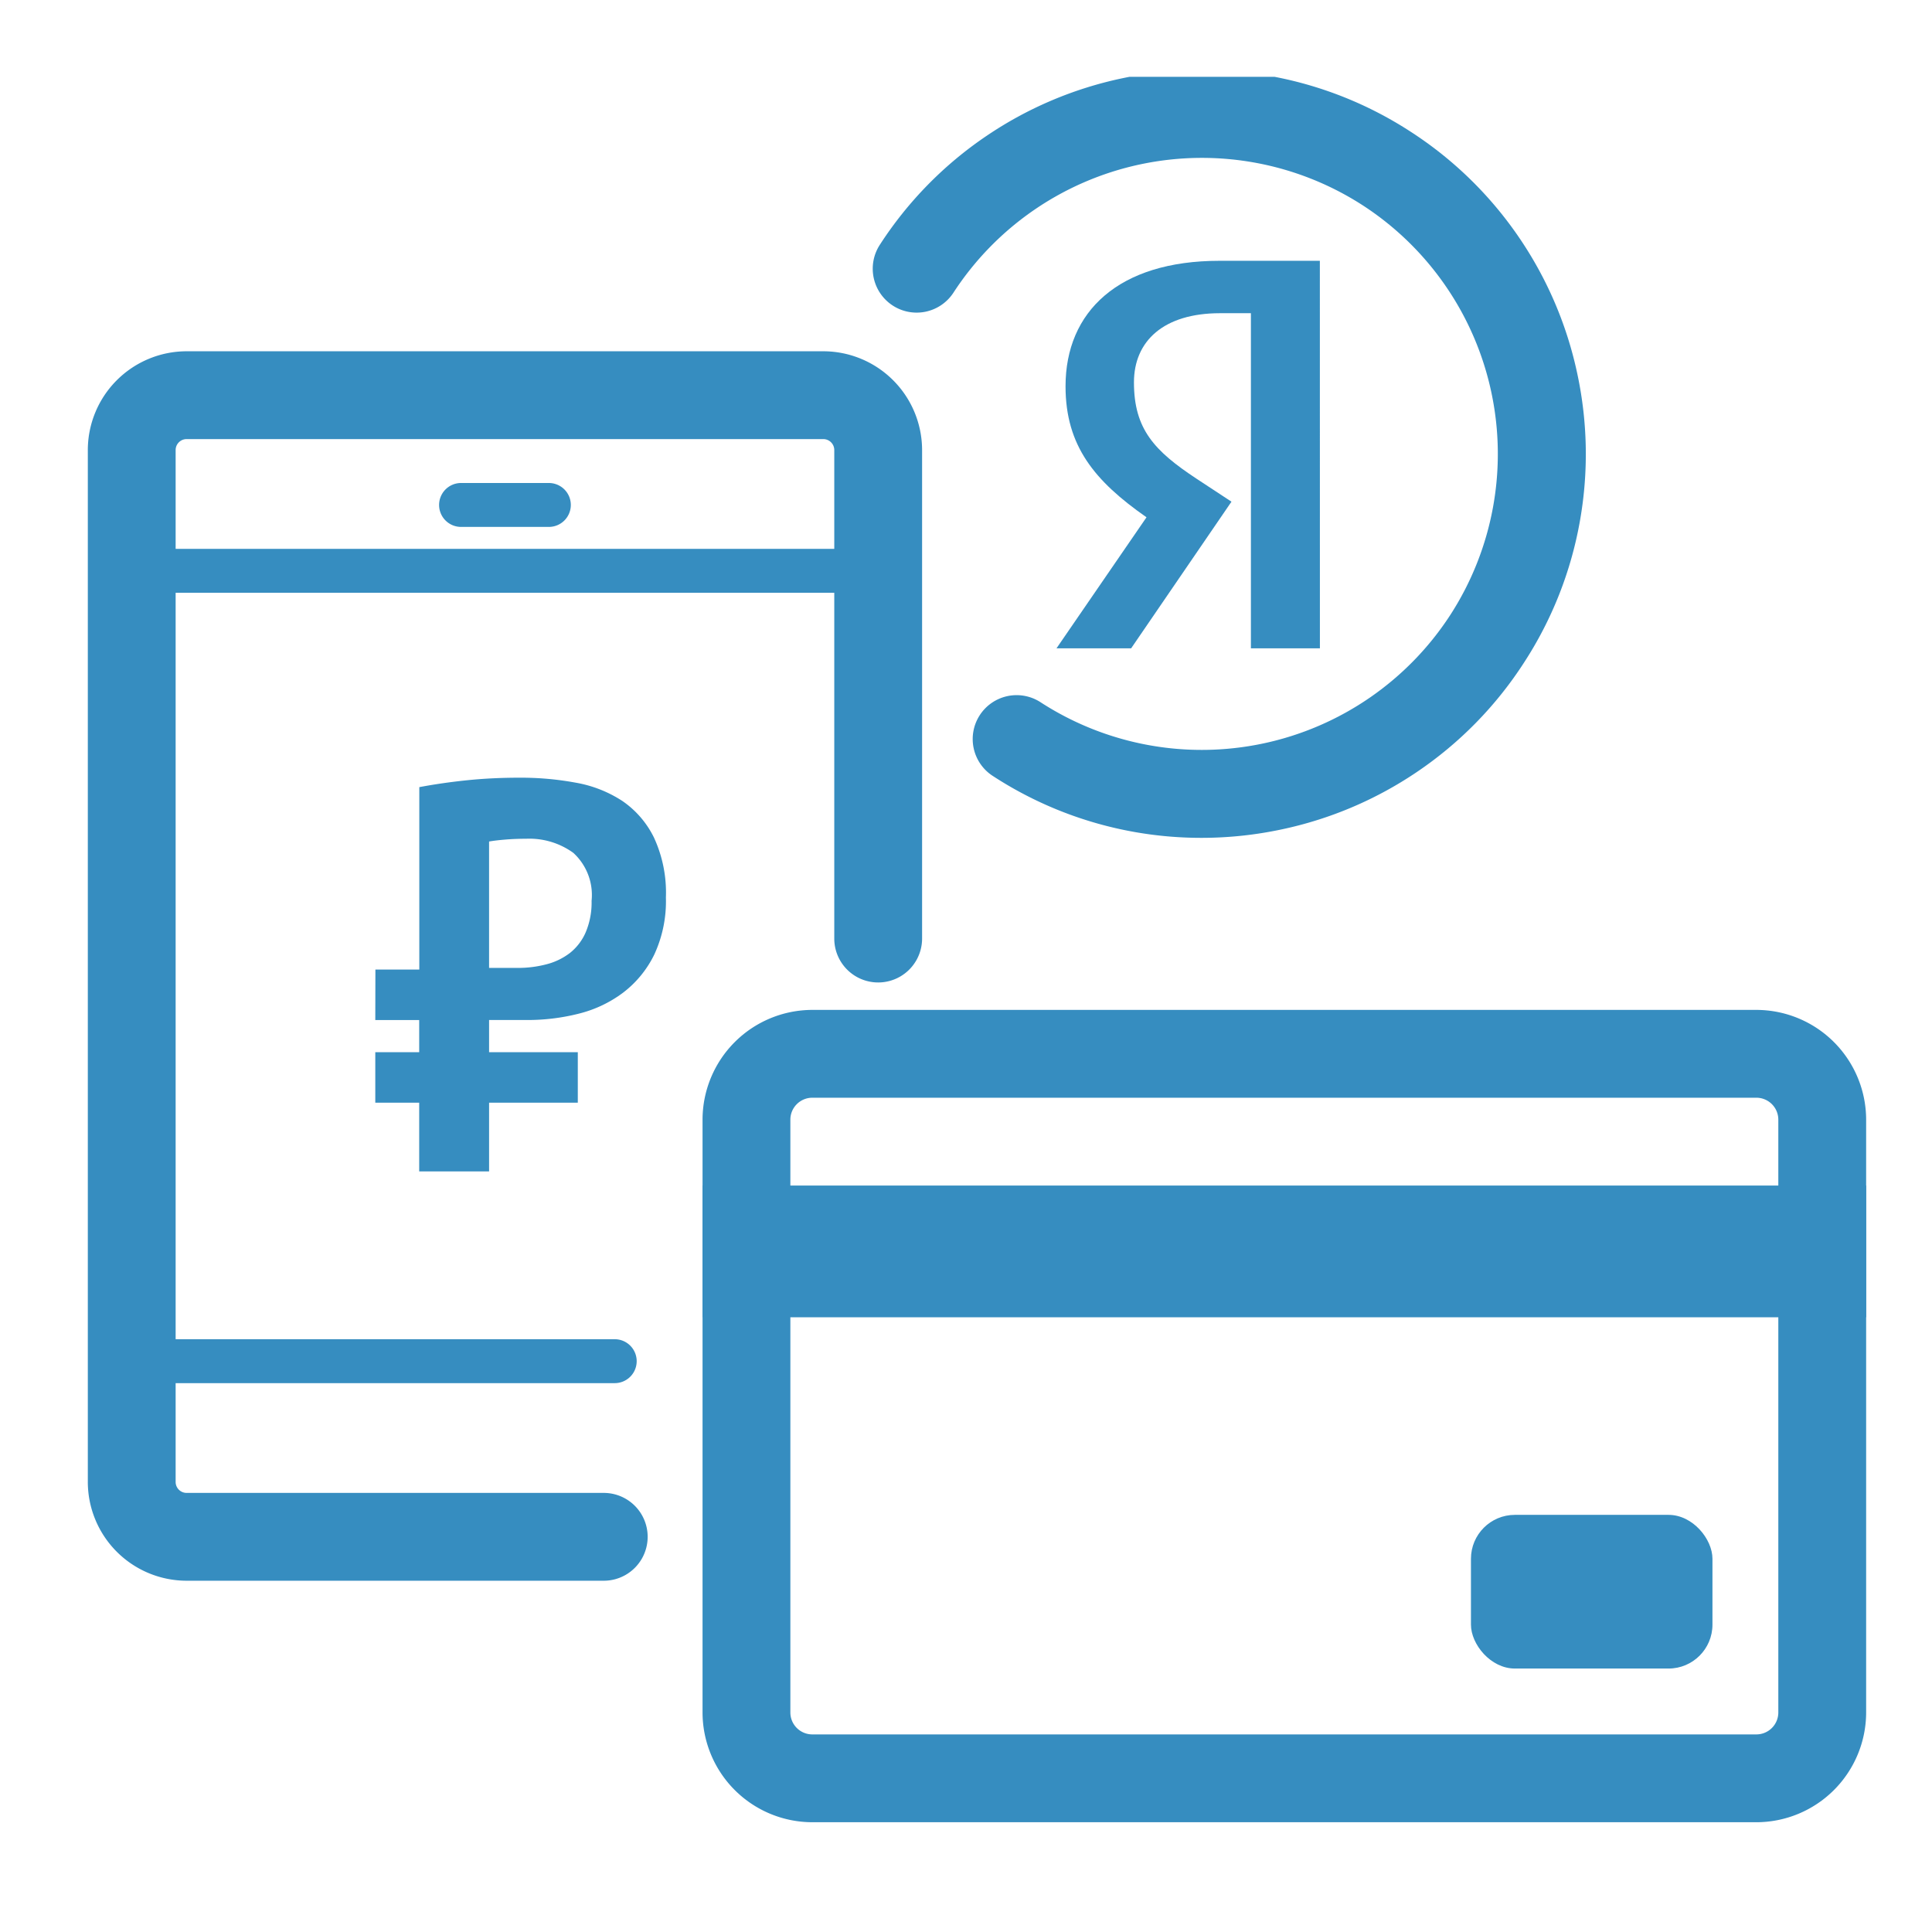
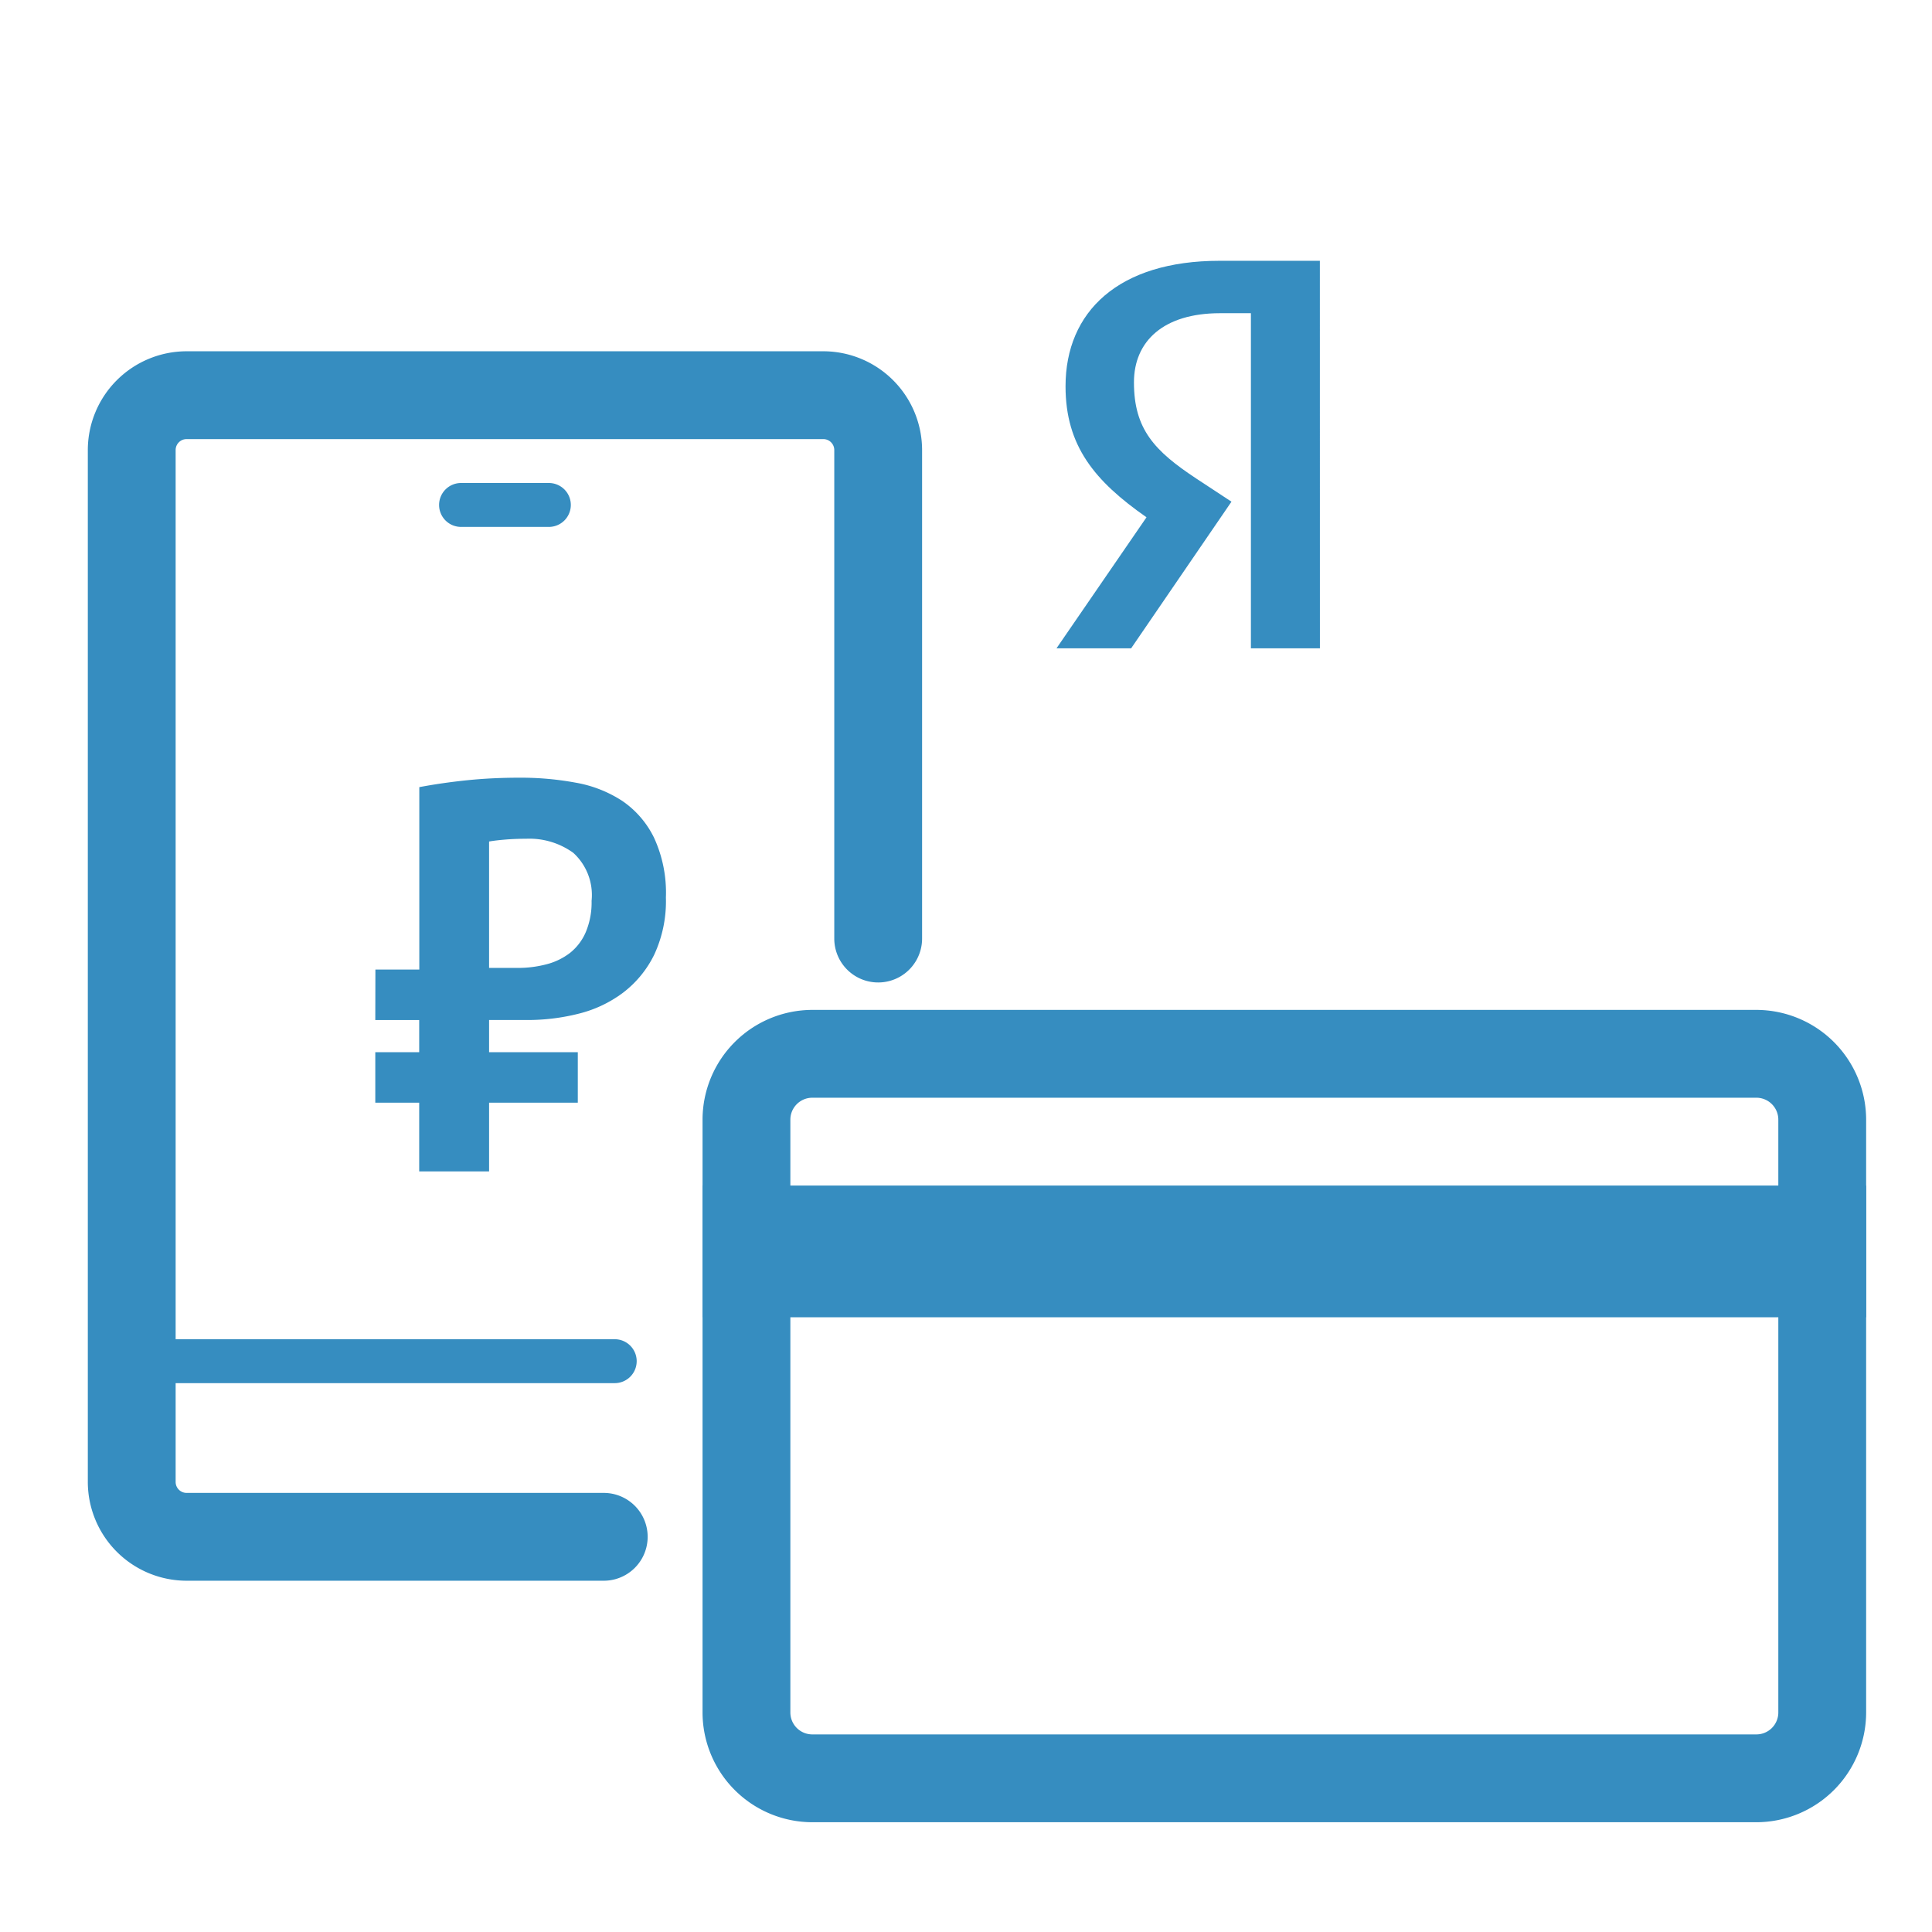
<svg xmlns="http://www.w3.org/2000/svg" id="pic_pay-methods-blue" width="88" height="88" viewBox="0 0 88 88">
  <rect id="Rectangle_423" data-name="Rectangle 423" width="88" height="88" fill="none" />
  <g id="Group_632" data-name="Group 632" opacity="0.8">
    <g id="Group_638" data-name="Group 638">
      <g id="Group_568" data-name="Group 568" transform="translate(-1092 -979)">
        <path id="Path_856" data-name="Path 856" d="M21.5,54H2.5A4.505,4.505,0,0,1-2,49.5V2.5A4.505,4.505,0,0,1,2.5-2h29A4.505,4.505,0,0,1,36,2.5V24.75a2,2,0,1,1-4,0V2.5a.5.5,0,0,0-.5-.5H2.5a.5.5,0,0,0-.5.5v47a.5.5,0,0,0,.5.5h19a2,2,0,0,1,0,4Z" transform="translate(1098 997)" fill="#0470b0" />
-         <path id="Line_198" data-name="Line 198" d="M32,1H0V-1H32Z" transform="translate(1099 1005)" fill="#0470b0" />
        <path id="Line_204" data-name="Line 204" d="M20,1H0A1,1,0,0,1-1,0,1,1,0,0,1,0-1H20a1,1,0,0,1,1,1A1,1,0,0,1,20,1Z" transform="translate(1100 1041)" fill="#0470b0" />
        <path id="Line_202" data-name="Line 202" d="M4,1H0A1,1,0,0,1-1,0,1,1,0,0,1,0-1H4A1,1,0,0,1,5,0,1,1,0,0,1,4,1Z" transform="translate(1113 1002)" fill="#0470b0" />
      </g>
      <path id="Path_860" data-name="Path 860" d="M40.811,49.959h2v-8.31q1.061-.2,2.2-.316t2.4-.114a13.682,13.682,0,0,1,2.526.227,5.658,5.658,0,0,1,2.122.833A4.322,4.322,0,0,1,53.5,43.948a5.979,5.979,0,0,1,.543,2.728,5.776,5.776,0,0,1-.53,2.6,4.851,4.851,0,0,1-1.414,1.73,5.608,5.608,0,0,1-2.021.96,9.487,9.487,0,0,1-2.374.29H45.989v1.465H50.03v2.3H45.989v3.132H42.806V56.021h-2v-2.3h2V52.257h-2Zm5.178-.076H47.3a5.052,5.052,0,0,0,1.3-.164,2.963,2.963,0,0,0,1.073-.518,2.425,2.425,0,0,0,.72-.947,3.482,3.482,0,0,0,.265-1.427,2.6,2.6,0,0,0-.833-2.185A3.411,3.411,0,0,0,47.681,44q-.505,0-.96.038t-.732.088Z" transform="translate(-23.712 -5.796)" fill="#0470b0" />
    </g>
    <g id="Group_637" data-name="Group 637" transform="translate(1)">
      <path id="Rectangle_805" data-name="Rectangle 805" d="M3-2H46a5.006,5.006,0,0,1,5,5V30a5.006,5.006,0,0,1-5,5H3a5.006,5.006,0,0,1-5-5V3A5.006,5.006,0,0,1,3-2ZM46,31a1,1,0,0,0,1-1V3a1,1,0,0,0-1-1H3A1,1,0,0,0,2,3V30a1,1,0,0,0,1,1Z" transform="translate(33 48)" fill="#0470b0" />
      <path id="Line_216" data-name="Line 216" d="M50,3H-3V-3H50Z" transform="translate(34 57)" fill="#0470b0" />
-       <rect id="Rectangle_806" data-name="Rectangle 806" width="11" height="7" rx="2" transform="translate(66 69)" fill="#0470b0" stroke="rgba(0,0,0,0)" stroke-width="1" />
    </g>
    <g id="Group_641" data-name="Group 641" transform="translate(0 1)">
-       <path id="Intersection_1" data-name="Intersection 1" d="M-1044.875-1040.588a17.364,17.364,0,0,1-6.458-2.555,2,2,0,0,1-.589-2.767,2,2,0,0,1,2.767-.588,13.5,13.5,0,0,0,18.658-3.966,13.5,13.5,0,0,0-3.965-18.657,13.5,13.5,0,0,0-18.658,3.965,2,2,0,0,1-2.767.589,2,2,0,0,1-.588-2.767,17.364,17.364,0,0,1,4.861-4.961,17.408,17.408,0,0,1,6.169-2.621q.171-.036.342-.069h6.607a17.377,17.377,0,0,1,6.211,2.508,17.394,17.394,0,0,1,4.961,4.862,17.429,17.429,0,0,1,2.621,6.169,17.448,17.448,0,0,1,.115,6.7,17.362,17.362,0,0,1-2.555,6.458,17.376,17.376,0,0,1-4.861,4.961,17.424,17.424,0,0,1-6.17,2.621,17.532,17.532,0,0,1-3.647.385A17.458,17.458,0,0,1-1044.875-1040.588Z" transform="translate(1096.55 1077.484)" fill="#0470b0" />
      <path id="Path_960" data-name="Path 960" d="M61.248,353.931H58.105V338.667H56.7c-2.572,0-3.922,1.27-3.922,3.15,0,2.134.934,3.125,2.857,4.393l1.585,1.042-4.57,6.679h-3.4l4.1-5.968c-2.364-1.651-3.688-3.251-3.688-5.968,0-3.4,2.415-5.715,7.012-5.715h4.572Z" transform="translate(-1.128 -325.401)" fill="#0470b0" stroke="rgba(0,0,0,0)" stroke-width="1" />
    </g>
  </g>
</svg>